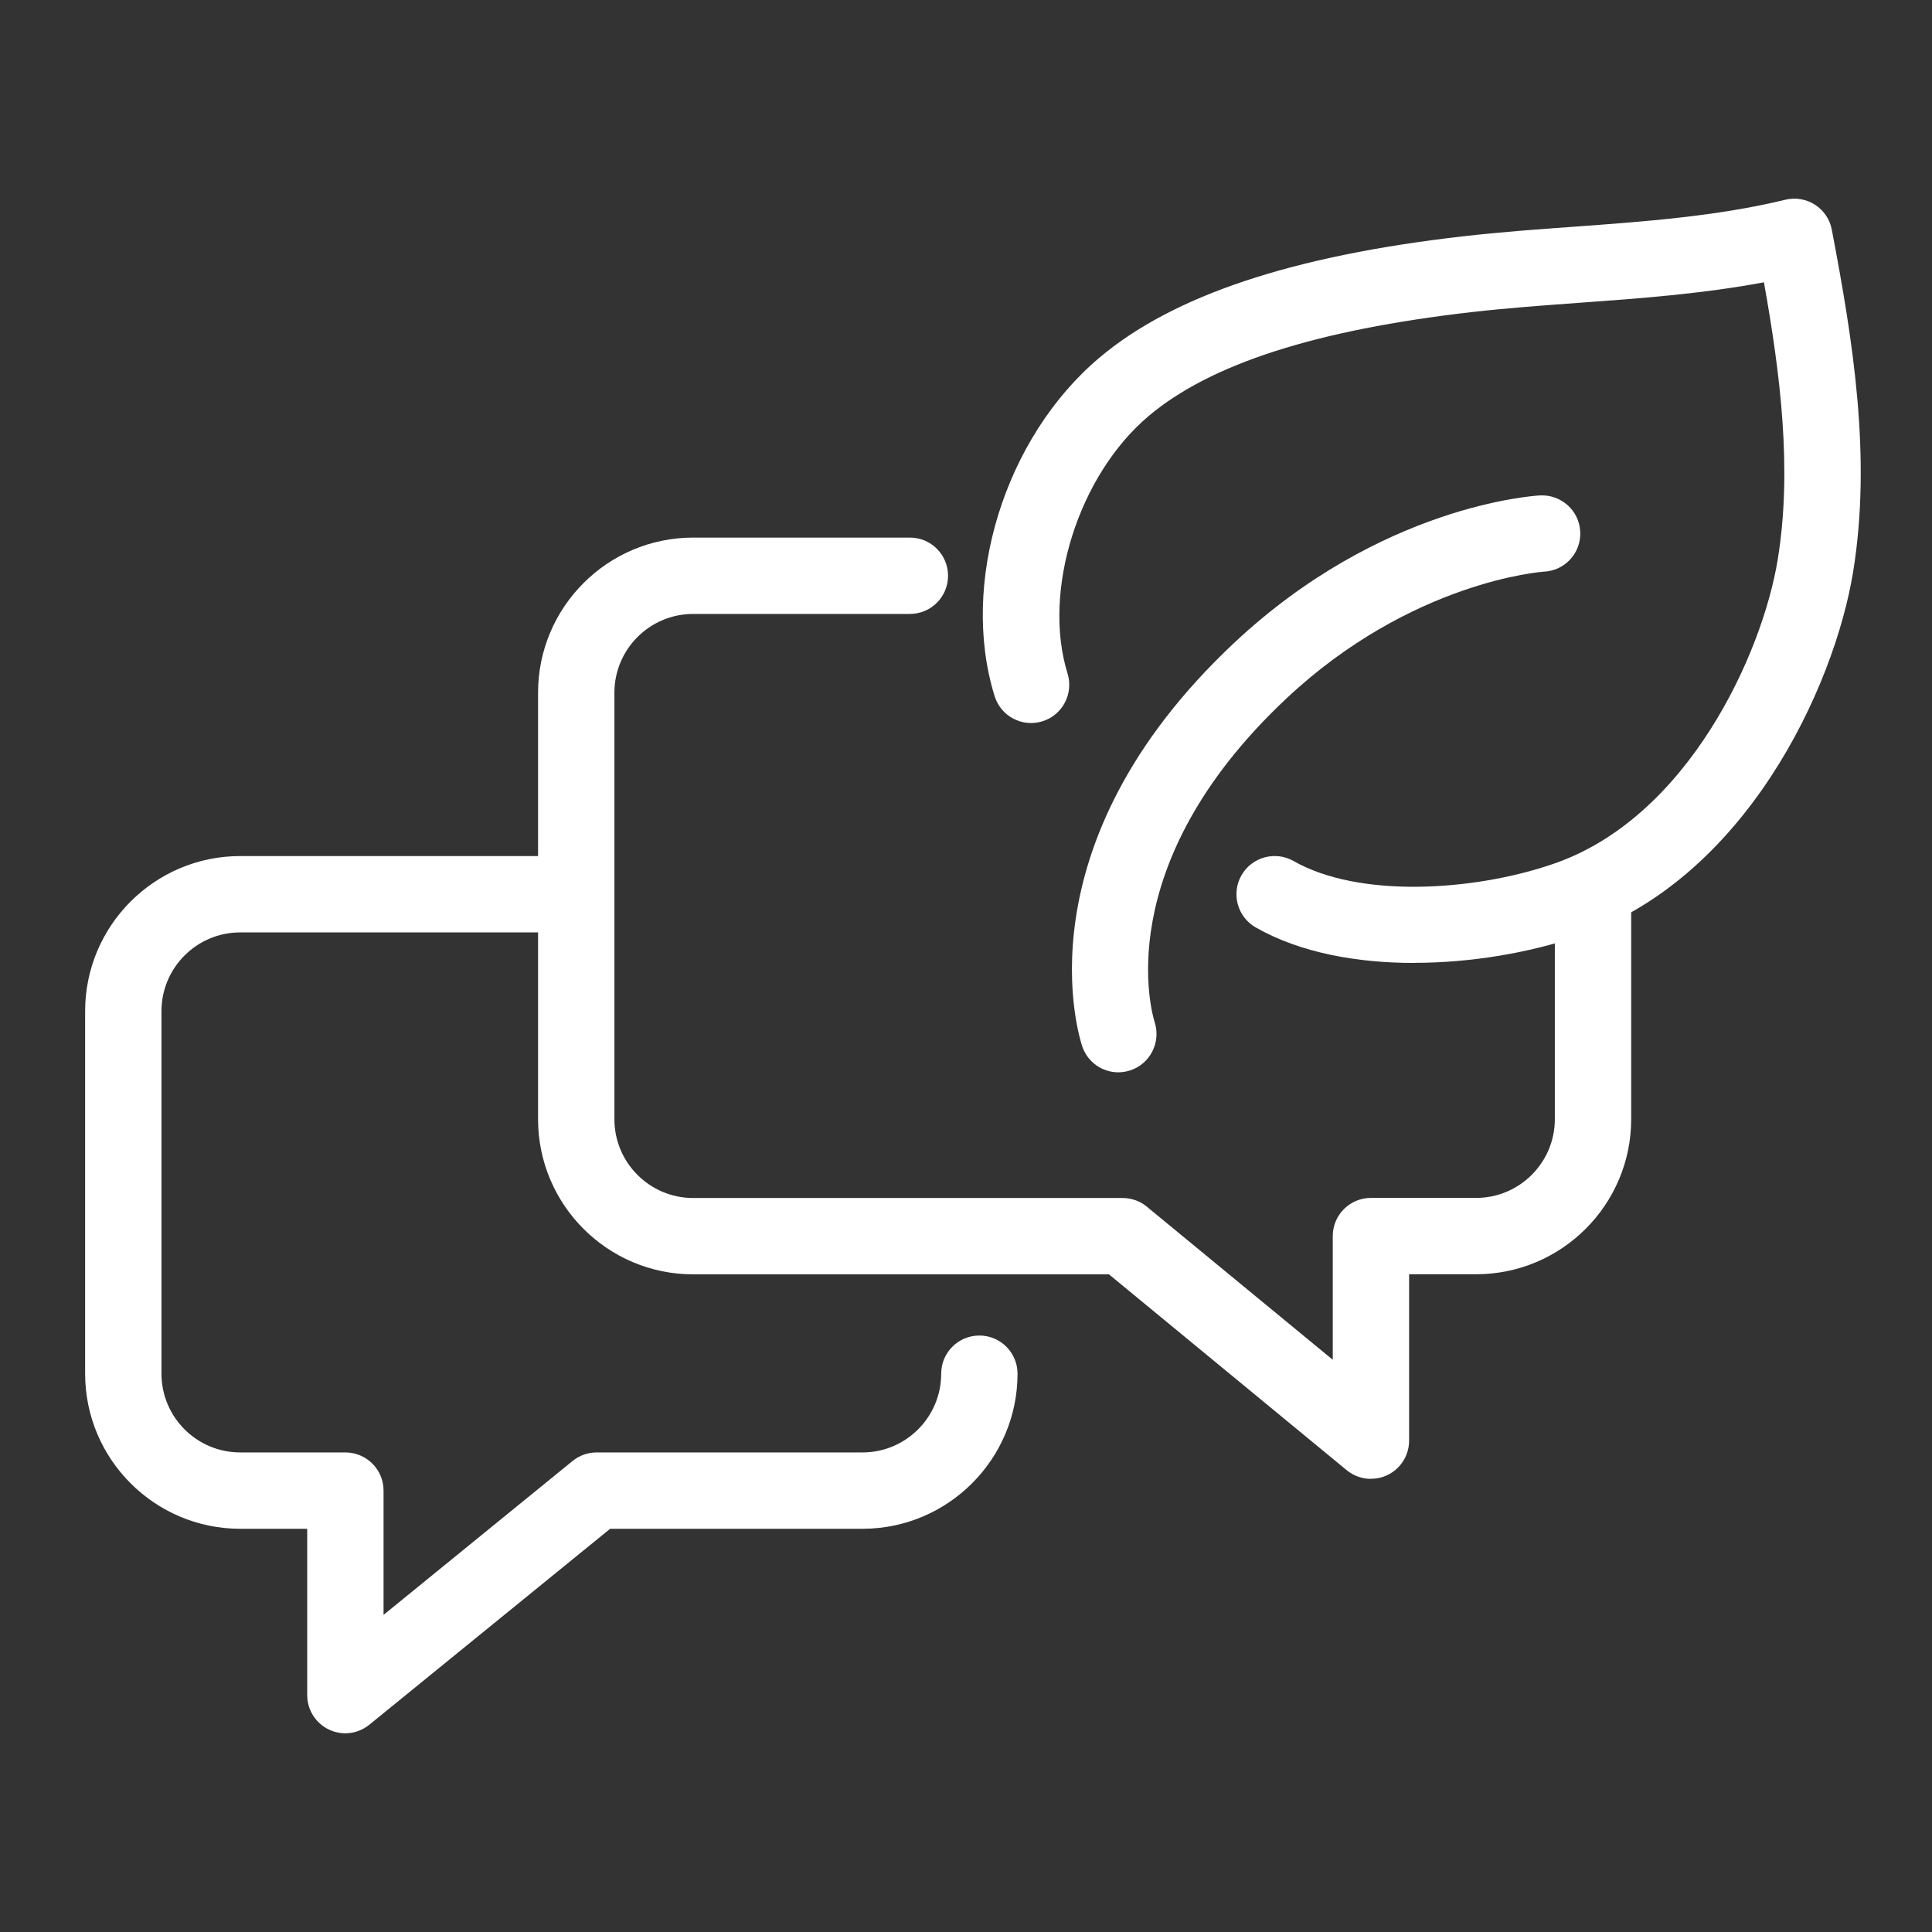
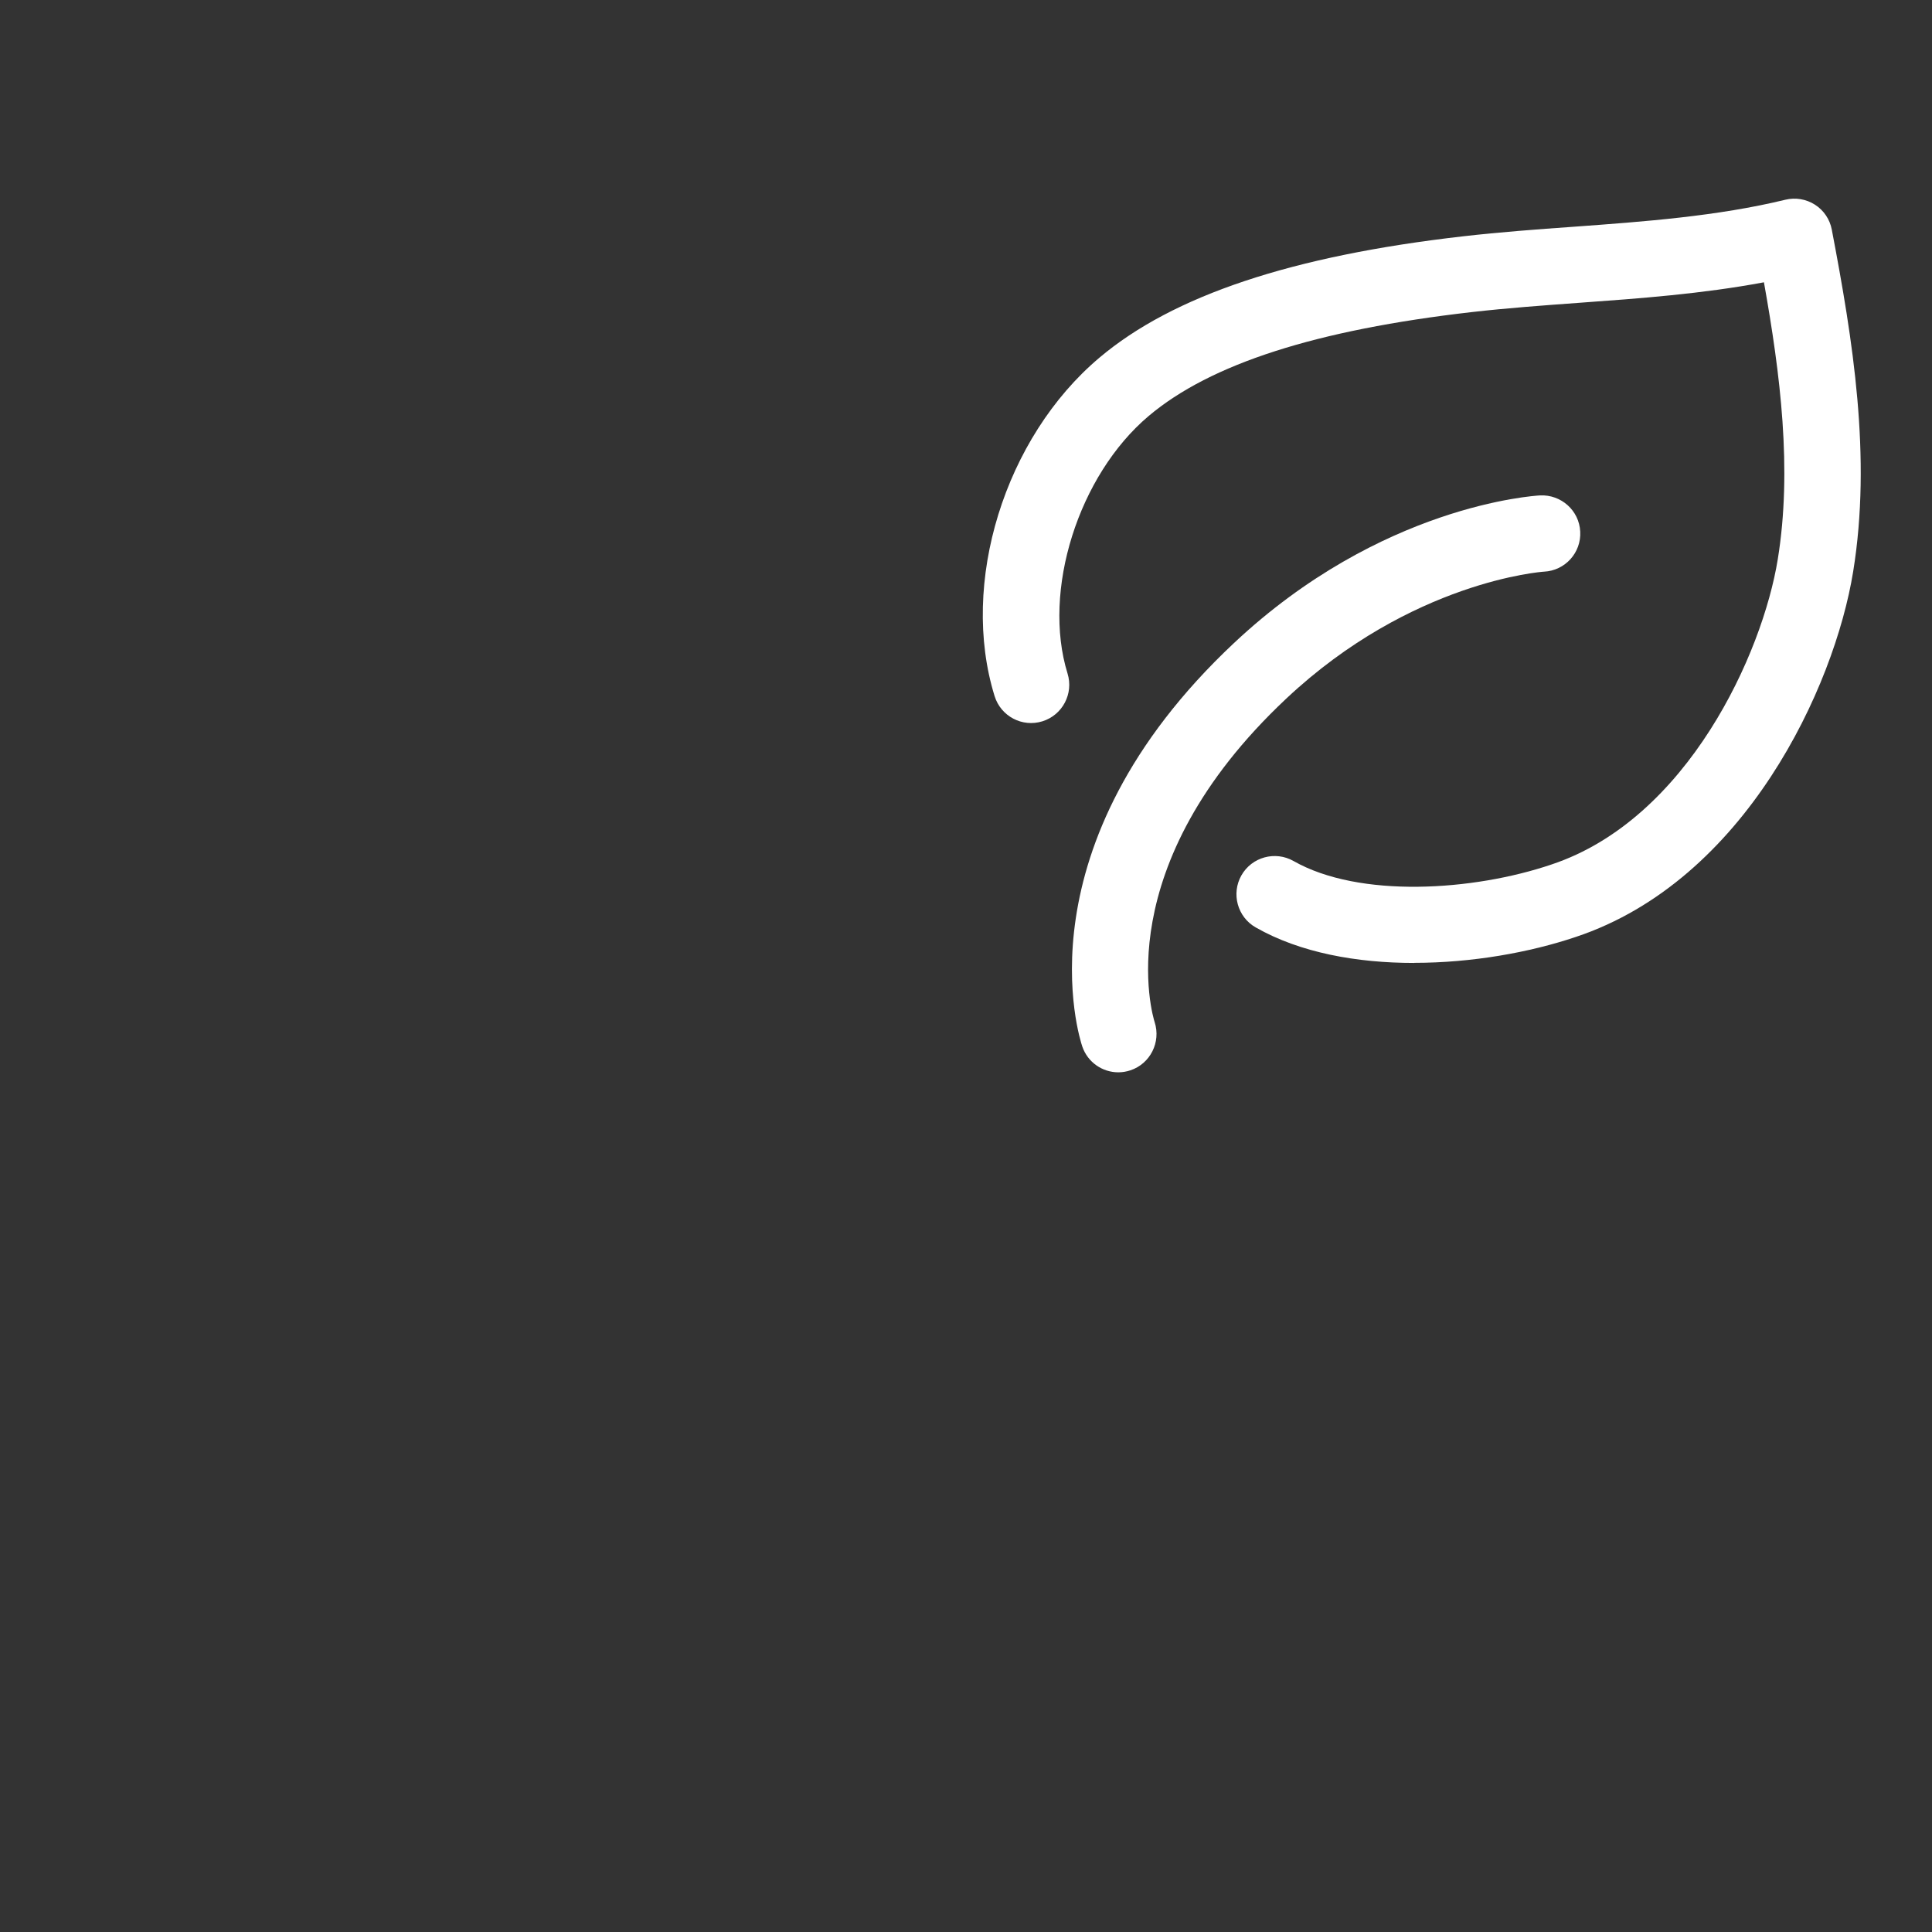
<svg xmlns="http://www.w3.org/2000/svg" id="Layer_1" viewBox="0 0 202.44 202.44">
  <rect x="0" y="0" width="202.44" height="202.44" fill="#333333" stroke="none" />
  <defs>
    <style>.cls-1{fill:#fff;}</style>
  </defs>
-   <path class="cls-1" d="M143.65,154.96c-.91,0-1.81-.31-2.54-.91l-24.91-20.52h-43.57c-8.96,0-16.25-7.29-16.25-16.25v-44.7c0-8.96,7.29-16.25,16.25-16.25h22.71c2.21,0,4,1.79,4,4s-1.79,4-4,4h-22.71c-4.55,0-8.25,3.7-8.25,8.25v44.7c0,4.55,3.7,8.25,8.25,8.25h45c.93,0,1.83.32,2.54.91l19.48,16.04v-12.96c0-2.21,1.79-4,4-4h11.02c4.55,0,8.25-3.7,8.25-8.25v-23.57c0-2.21,1.79-4,4-4s4,1.79,4,4v23.57c0,8.96-7.29,16.25-16.25,16.25h-7.02v17.43c0,1.55-.89,2.96-2.29,3.62-.54.26-1.13.38-1.71.38Z" />
-   <path class="cls-1" d="M36.19,181.62c-.58,0-1.17-.13-1.72-.39-1.39-.66-2.28-2.07-2.28-3.61v-17.43h-7.02c-8.96,0-16.25-7.29-16.25-16.25v-37.99c0-8.96,7.29-16.25,16.25-16.25h35.21c2.21,0,4,1.79,4,4s-1.79,4-4,4H25.17c-4.55,0-8.25,3.7-8.25,8.25v37.99c0,4.55,3.7,8.25,8.25,8.25h11.02c2.21,0,4,1.79,4,4v13.02l19.8-16.12c.71-.58,1.6-.9,2.52-.9h27.86c4.55,0,8.25-3.7,8.25-8.25,0-2.21,1.79-4,4-4s4,1.79,4,4c0,8.96-7.29,16.25-16.25,16.25h-26.44l-25.23,20.53c-.73.59-1.62.9-2.53.9Z" />
  <path class="cls-1" d="M148.18,100.9c-5.99,0-11.94-1.06-16.6-3.72-1.92-1.09-2.59-3.54-1.5-5.46,1.09-1.92,3.54-2.59,5.46-1.5,6.89,3.92,18.82,3.15,27.04.36,14.26-4.75,22.11-22.14,23.7-31.98,1.53-9.42.27-19.4-1.45-29.02-6.45,1.21-13,1.69-19.37,2.15-3.71.27-7.55.55-11.23.97-16.32,1.87-27.4,5.43-33.87,10.89-7.37,6.22-11.18,18.32-8.5,26.98.65,2.11-.52,4.35-2.63,5.01-2.11.66-4.35-.52-5.01-2.63-3.67-11.84,1.04-27.09,10.98-35.47,7.71-6.51,20.18-10.67,38.12-12.72,3.84-.44,7.77-.73,11.56-1,7.41-.54,15.06-1.1,22.19-2.83,1.06-.26,2.19-.07,3.11.52.92.59,1.56,1.54,1.76,2.61,2.2,11.53,4.19,23.8,2.24,35.83-1.97,12.16-11.34,32.38-29.05,38.28-4.82,1.63-10.9,2.72-16.95,2.72Z" />
  <path class="cls-1" d="M117.18,112.36c-1.66,0-3.2-1.04-3.77-2.69-.29-.85-6.83-20.97,15.9-42.3,15.38-14.43,31.4-15.42,32.07-15.46,2.2-.1,4.09,1.58,4.2,3.79.12,2.21-1.58,4.09-3.79,4.2-.12,0-13.88.97-27.01,13.3-18.77,17.62-14,33.25-13.79,33.91.67,2.09-.46,4.35-2.54,5.04-.42.14-.85.21-1.27.21Z" />
</svg>